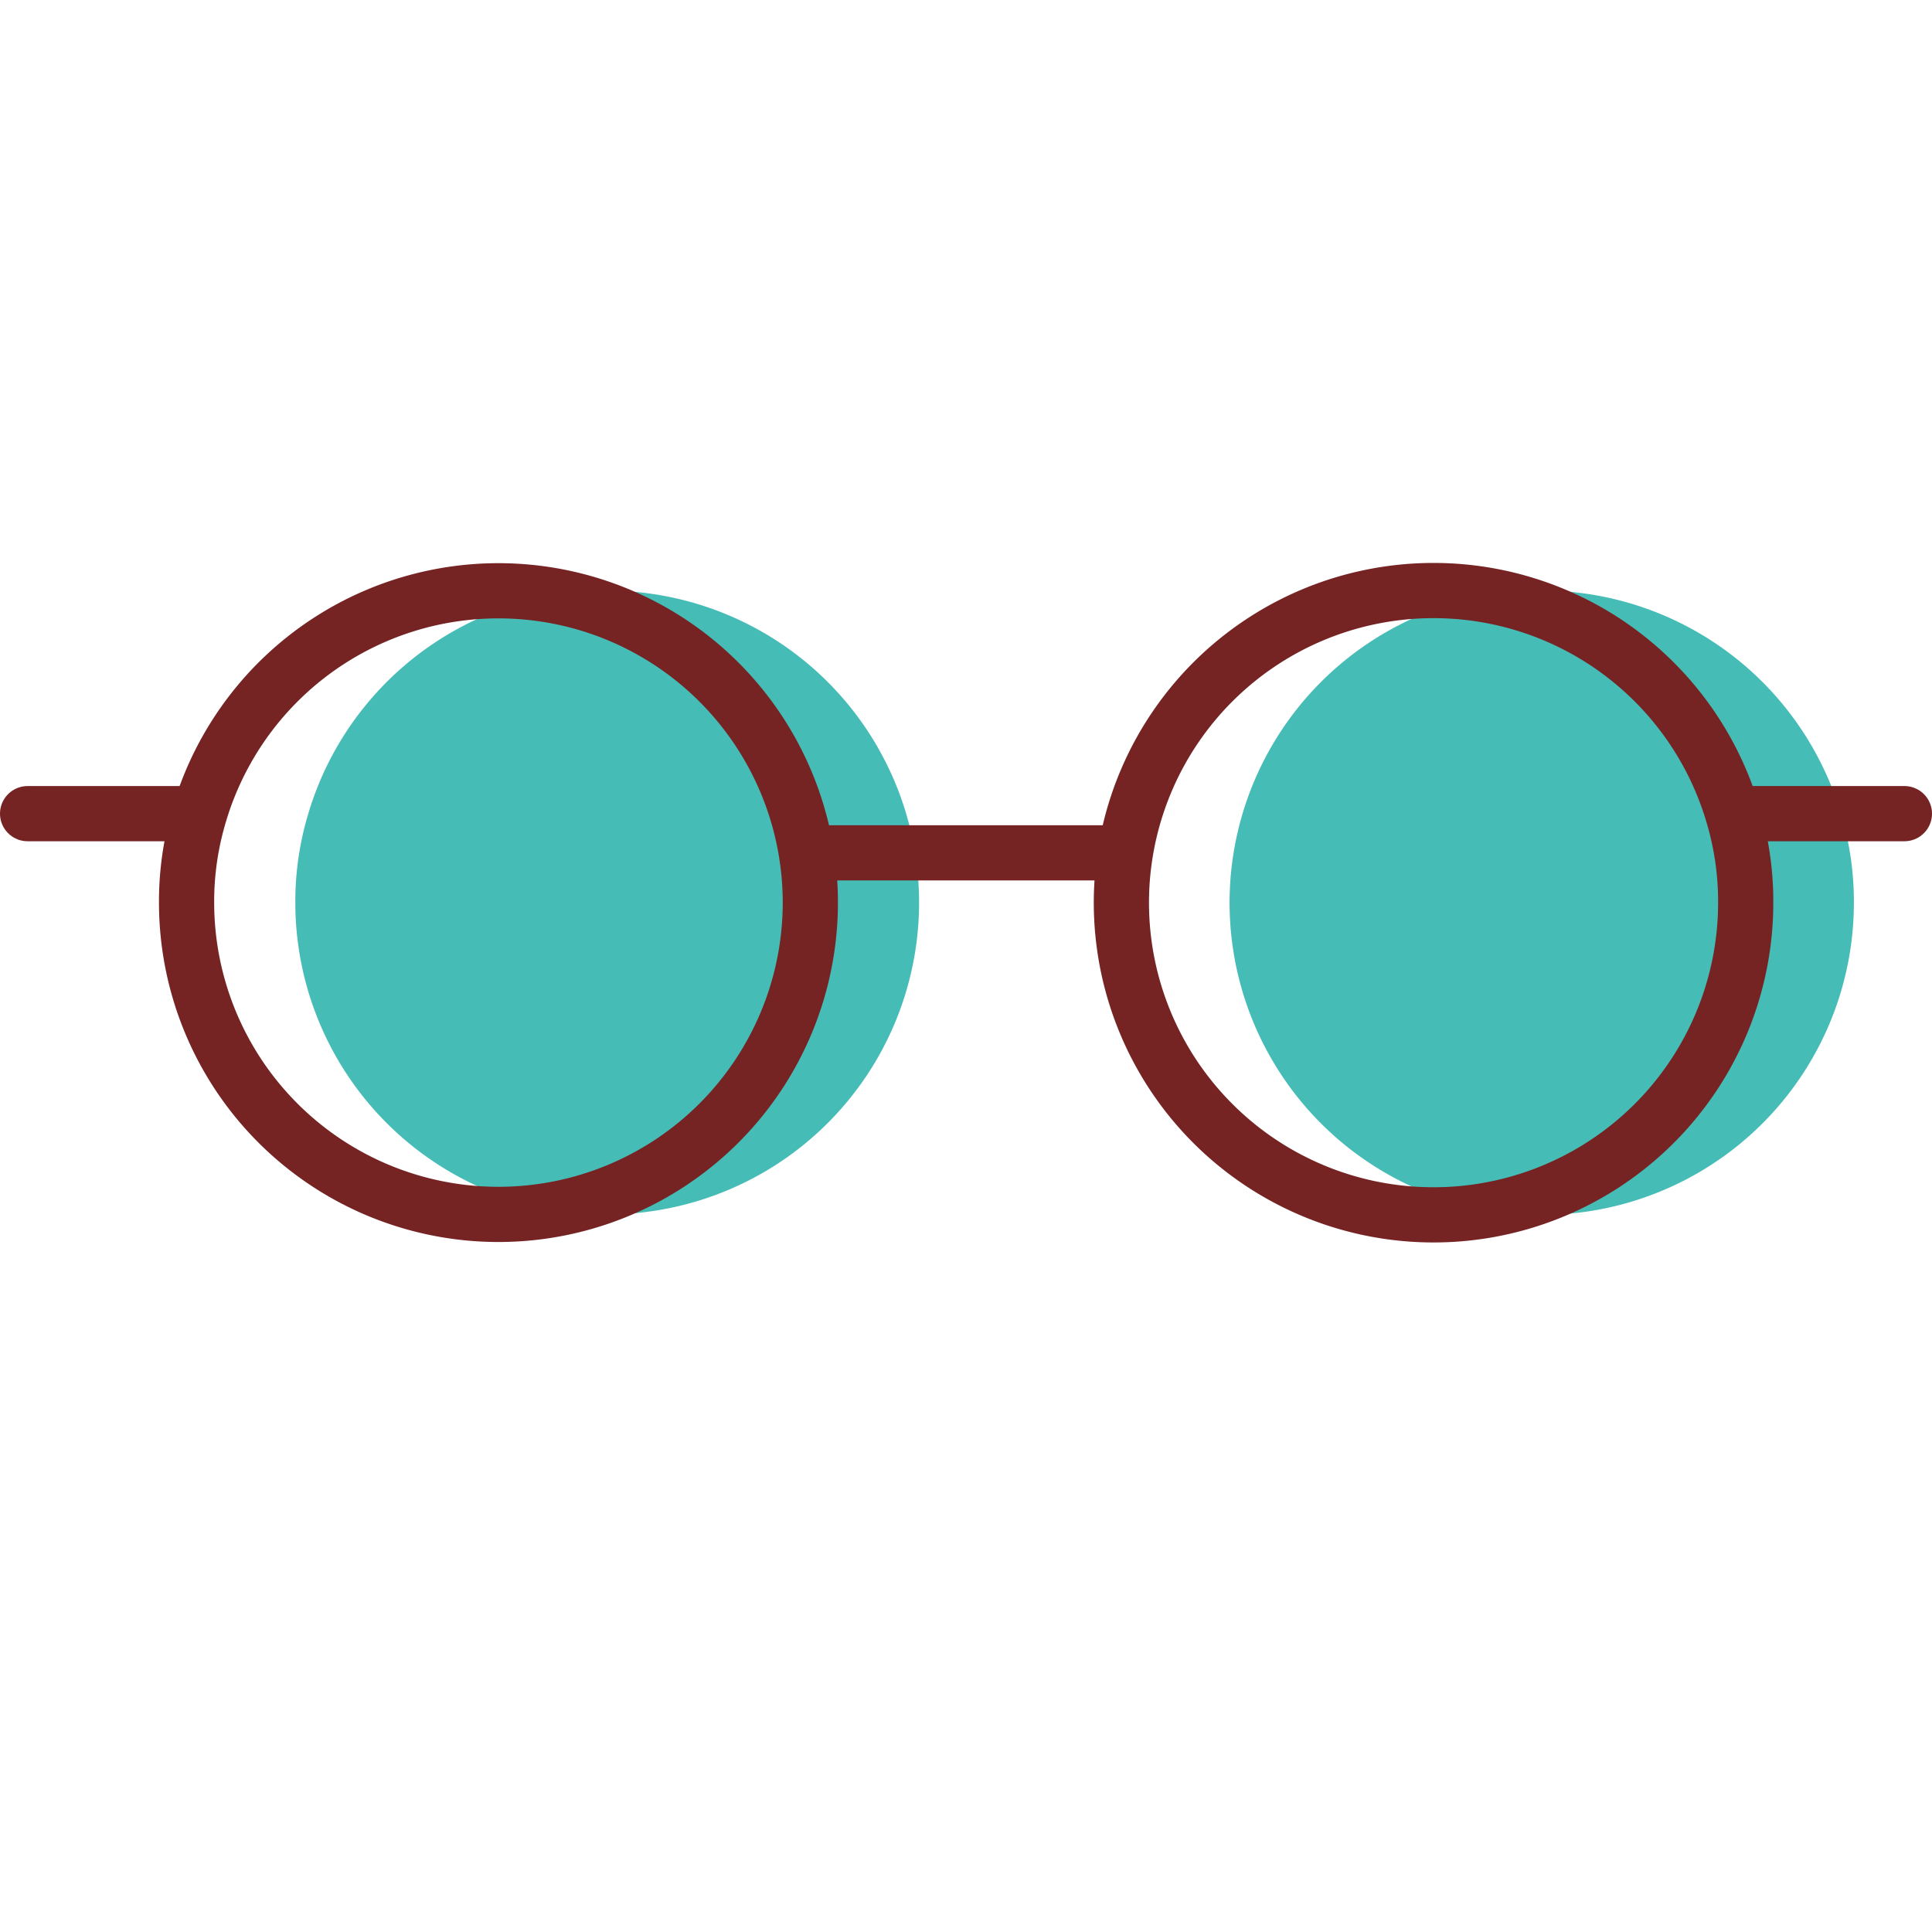
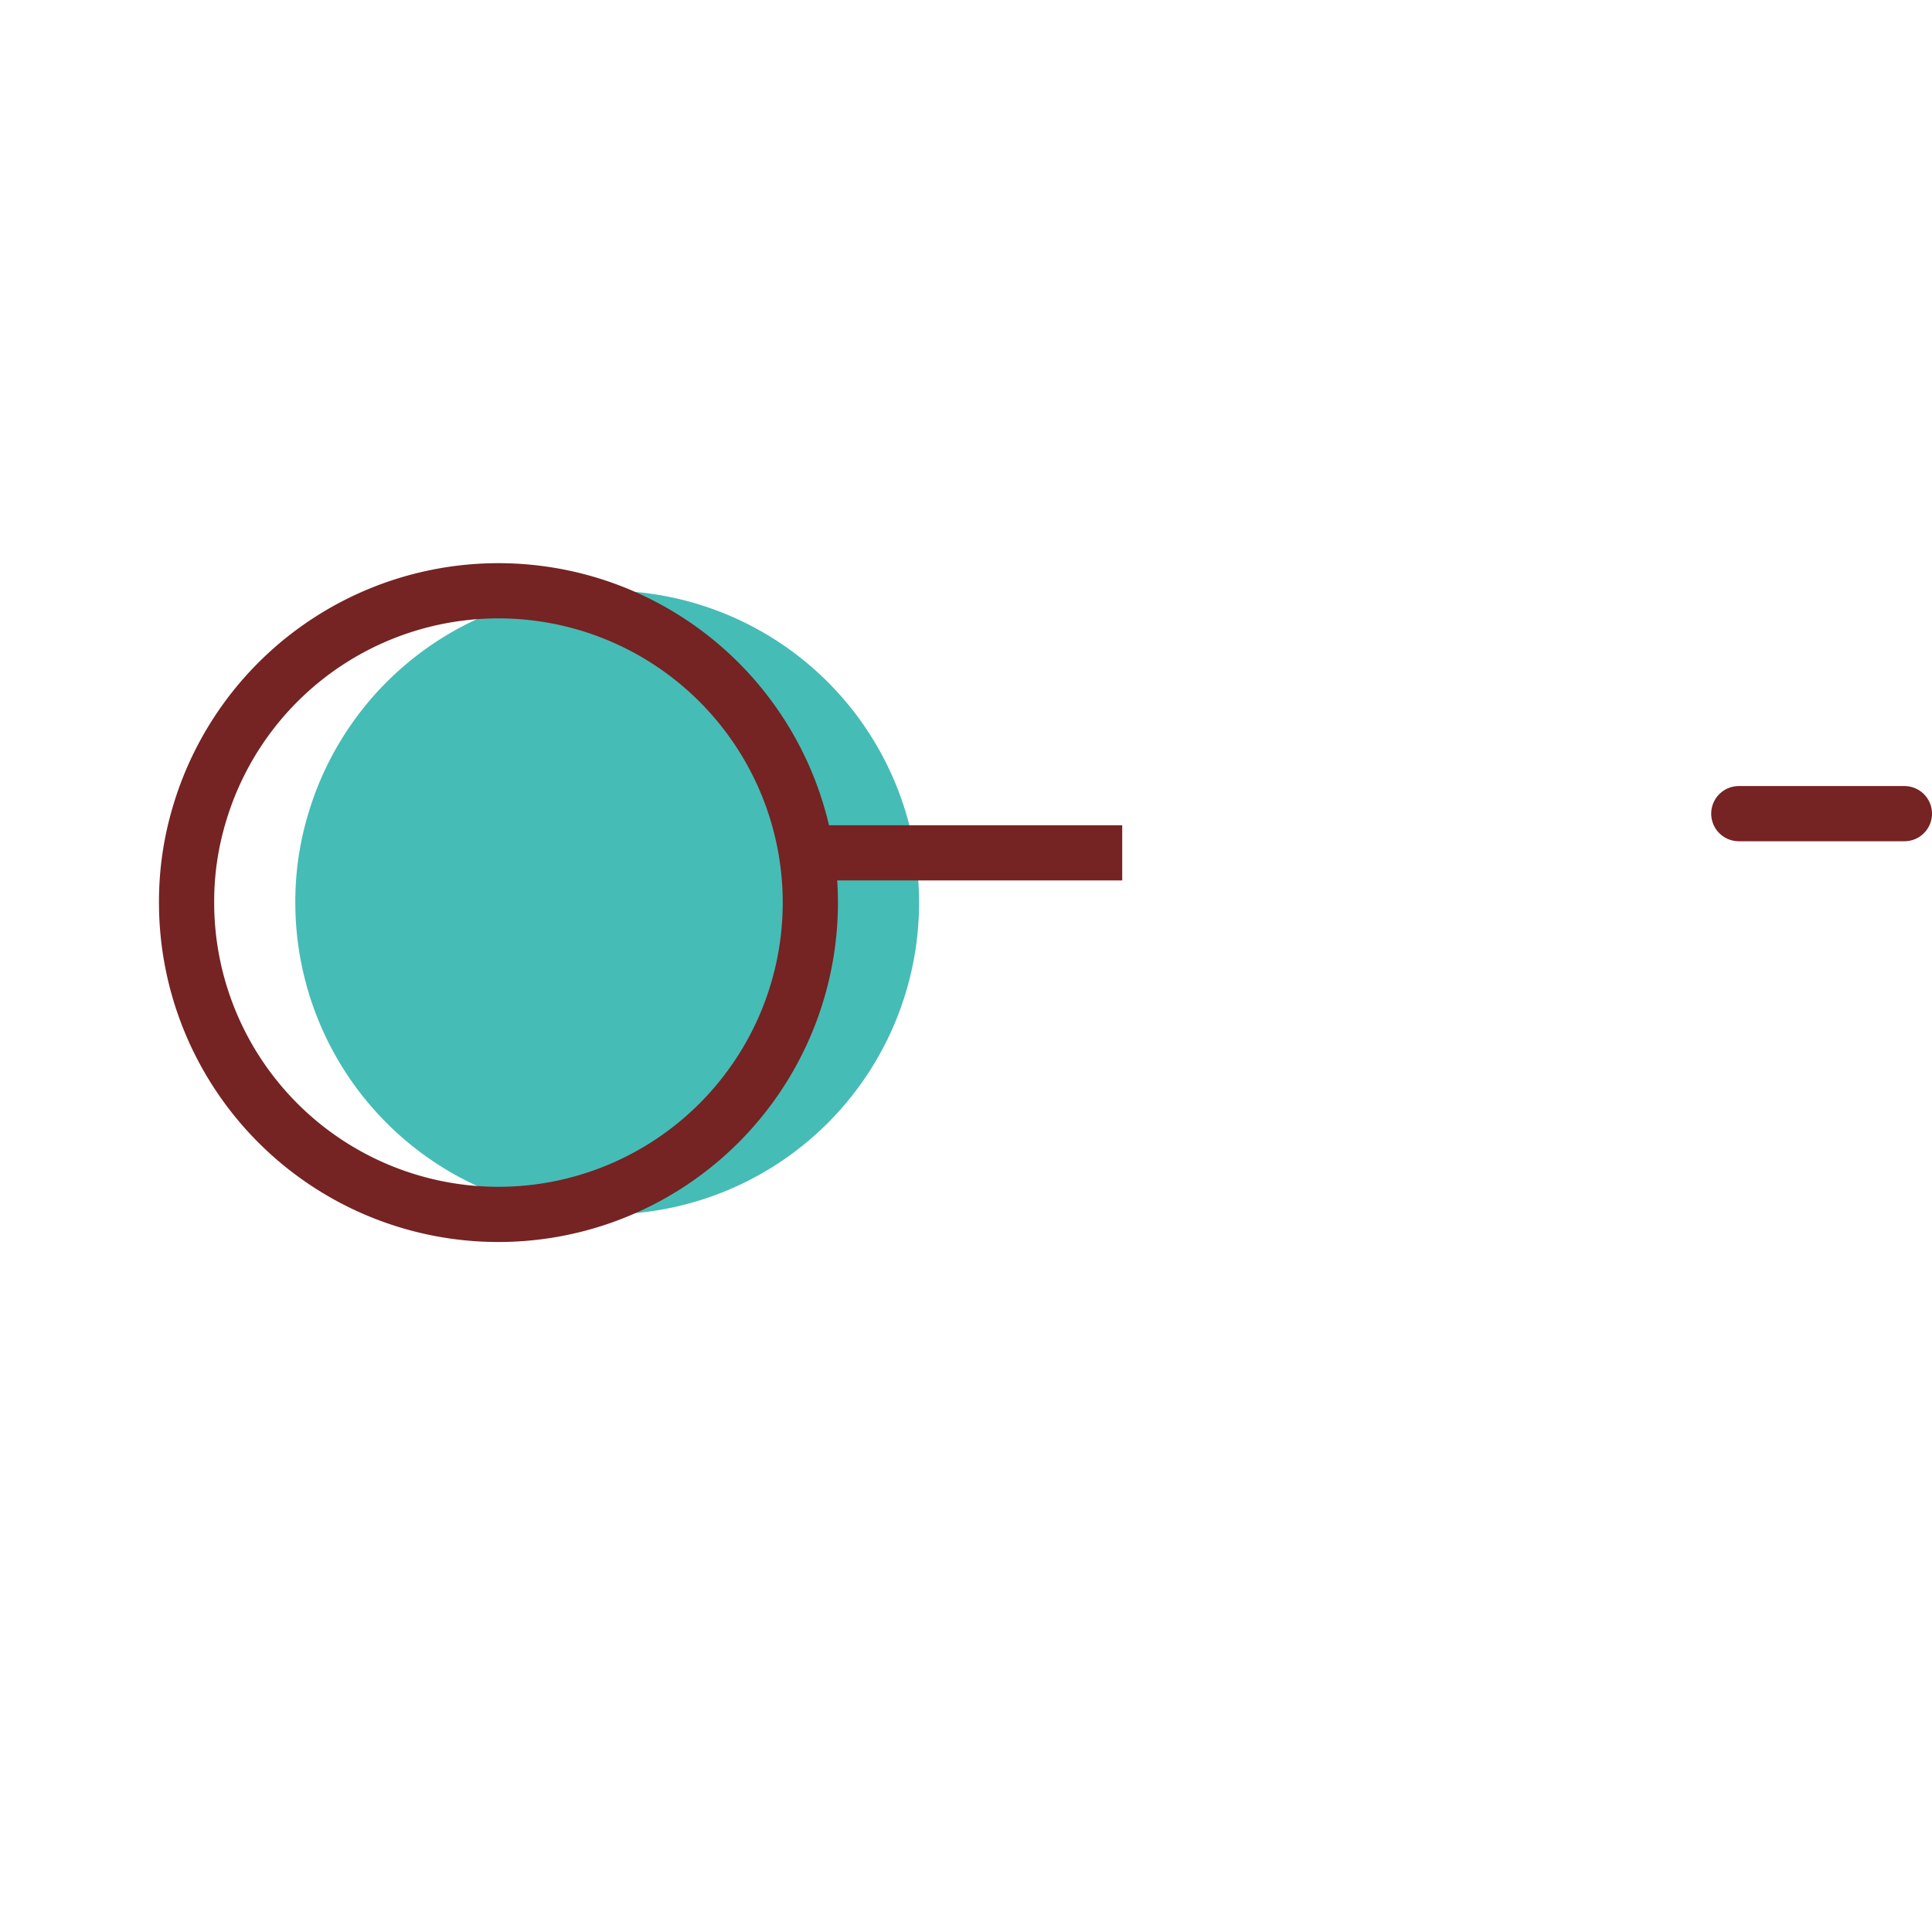
<svg xmlns="http://www.w3.org/2000/svg" width="800px" height="800px" viewBox="0 0 70 70">
  <title>Fashion</title>
-   <path d="M66.7,29.48a11,11,0,0,1,.47,3.22A11.31,11.31,0,1,1,66.7,29.48Z" fill="#46bcb6" />
  <path d="M22,21.4a11.3,11.3,0,1,1-11.3,11.3,11,11,0,0,1,.47-3.22A11.3,11.3,0,0,1,22,21.4Z" fill="#46bcb6" />
  <path d="M29.36,32.7a11.3,11.3,0,0,1-22.6,0,11,11,0,0,1,.47-3.22A11.3,11.3,0,0,1,29.36,32.7Z" fill="none" stroke="#752323" stroke-linejoin="round" stroke-width="2" />
-   <path d="M63.25,32.7a11.31,11.31,0,1,1-.47-3.22A11,11,0,0,1,63.25,32.7Z" fill="none" stroke="#752323" stroke-linejoin="round" stroke-width="2" />
  <line x1="40.66" y1="30.9" x2="29.36" y2="30.9" fill="none" stroke="#752323" stroke-linejoin="round" stroke-width="2" />
-   <path d="M7,29.48H1" fill="none" stroke="#752323" stroke-linecap="round" stroke-linejoin="round" stroke-width="2" />
  <line x1="63" y1="29.48" x2="69" y2="29.48" fill="none" stroke="#752323" stroke-linecap="round" stroke-linejoin="round" stroke-width="2" />
</svg>